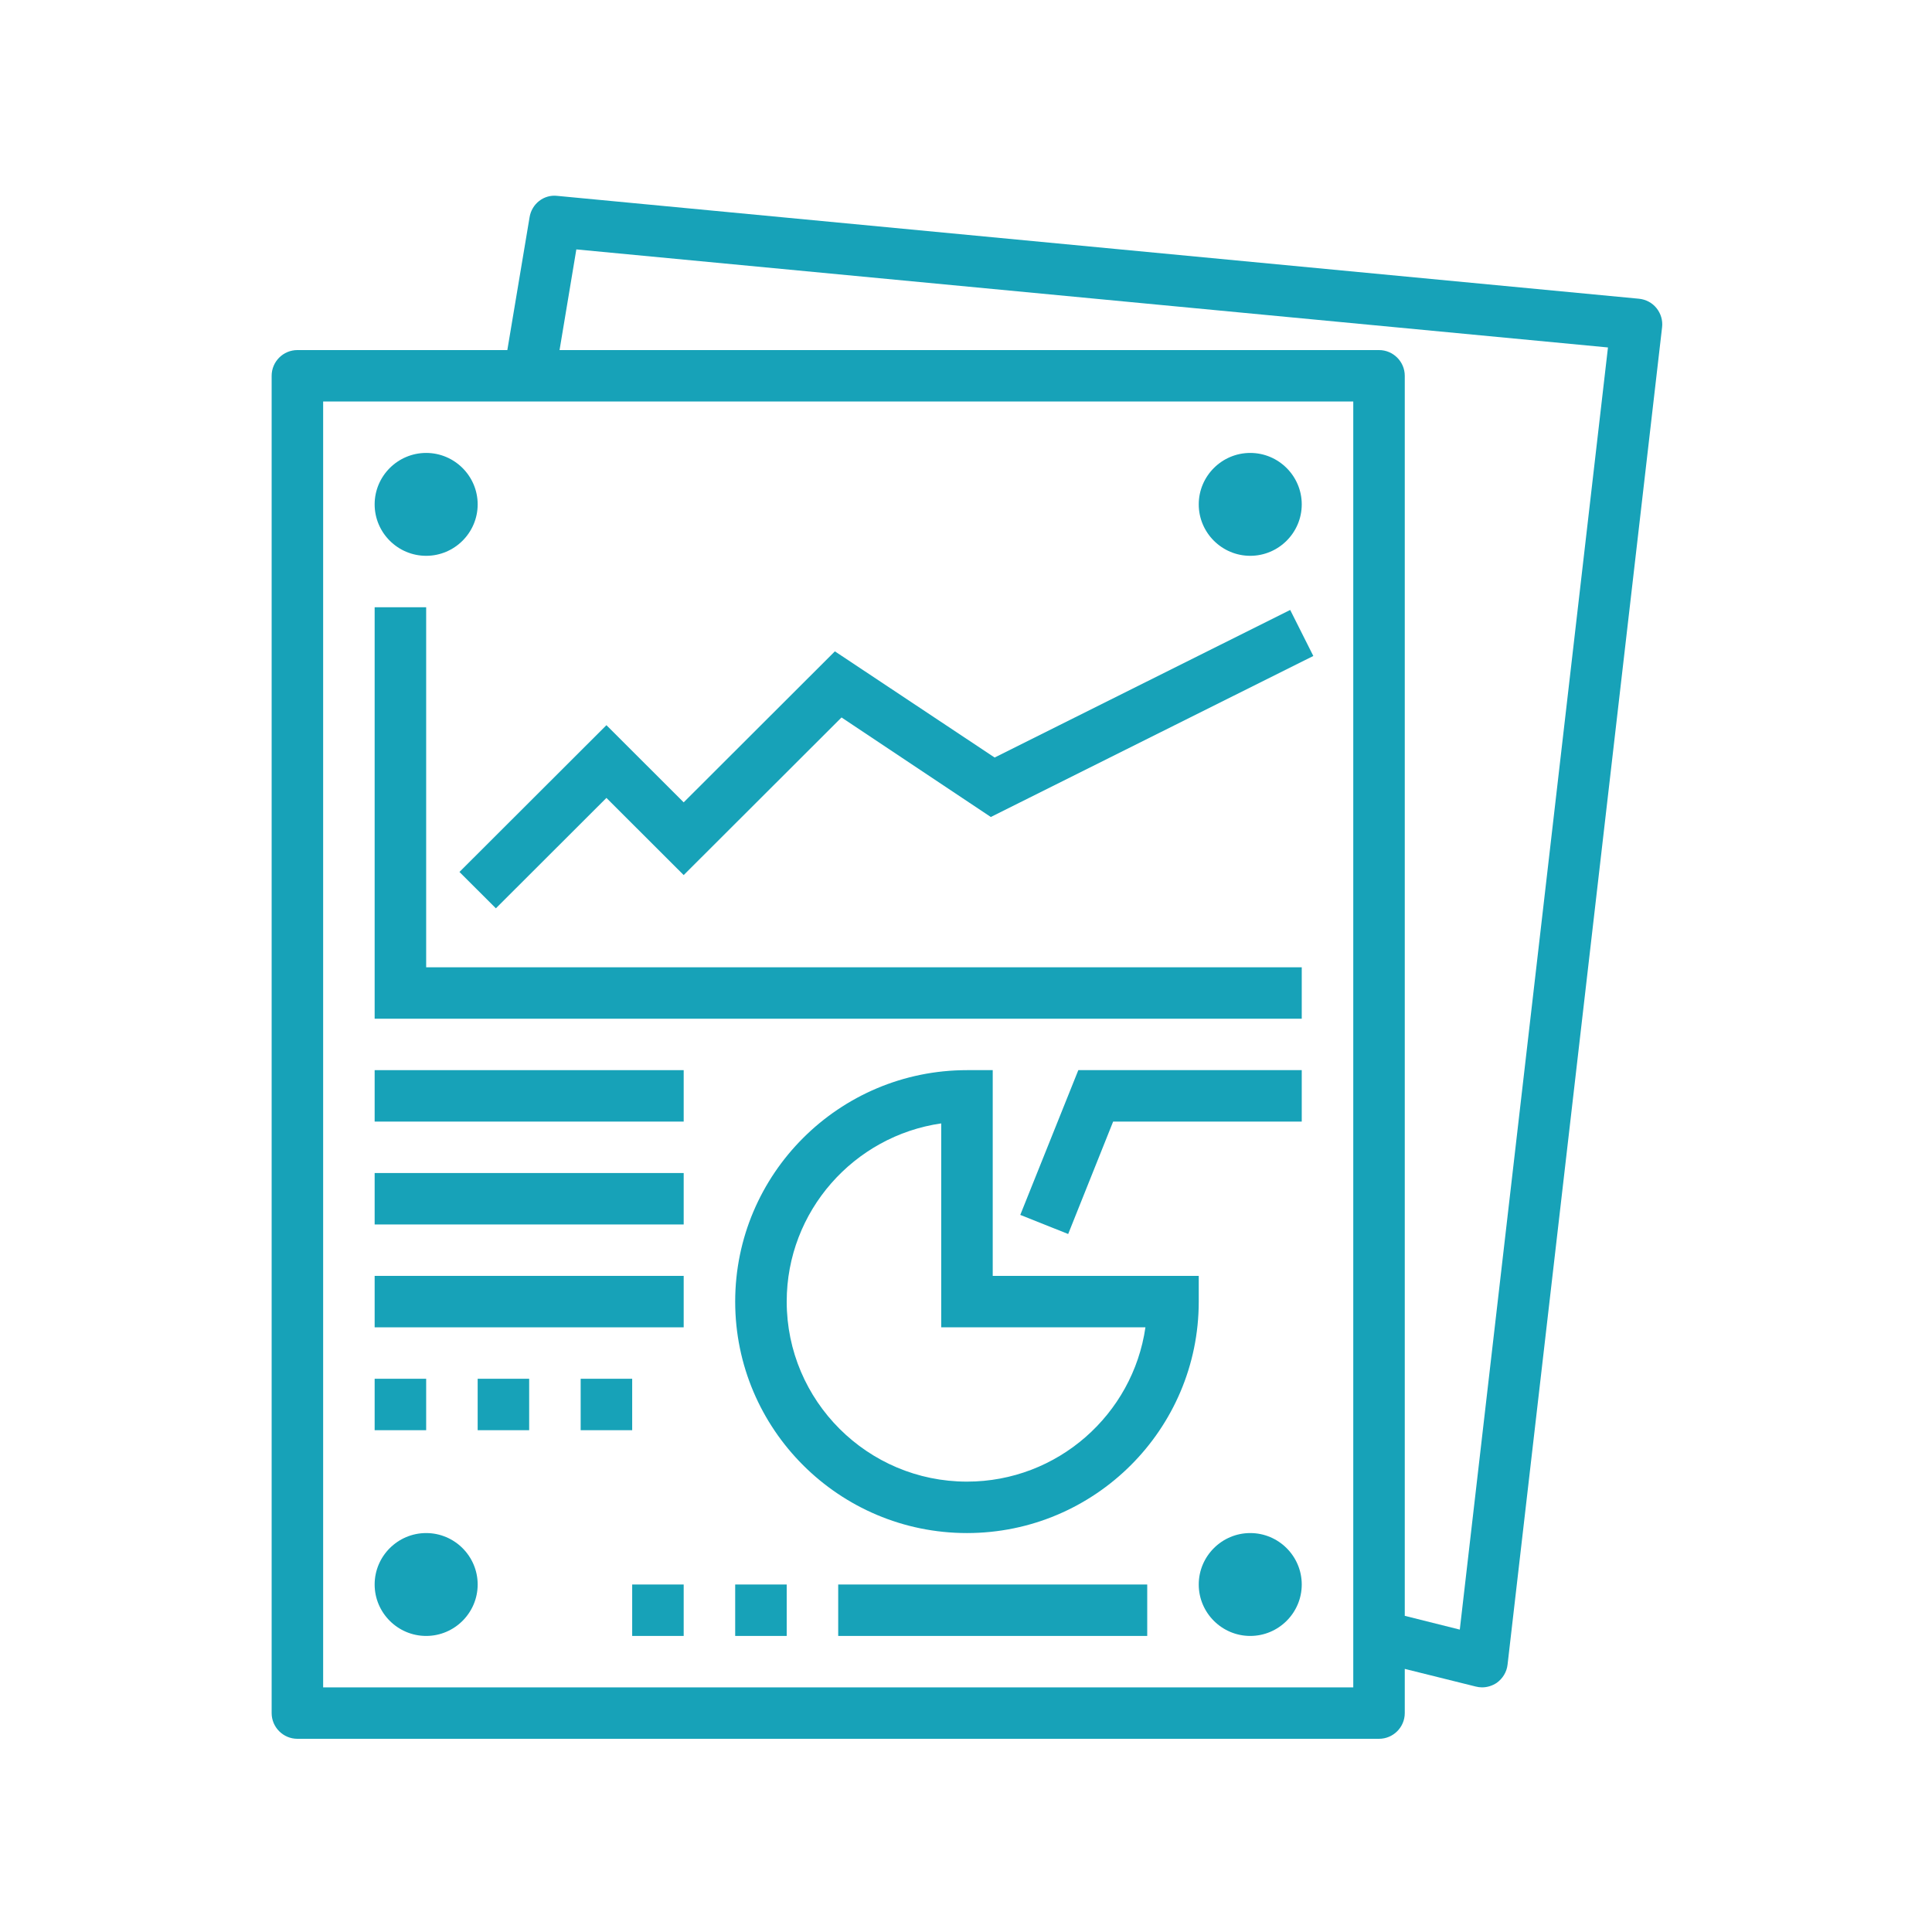
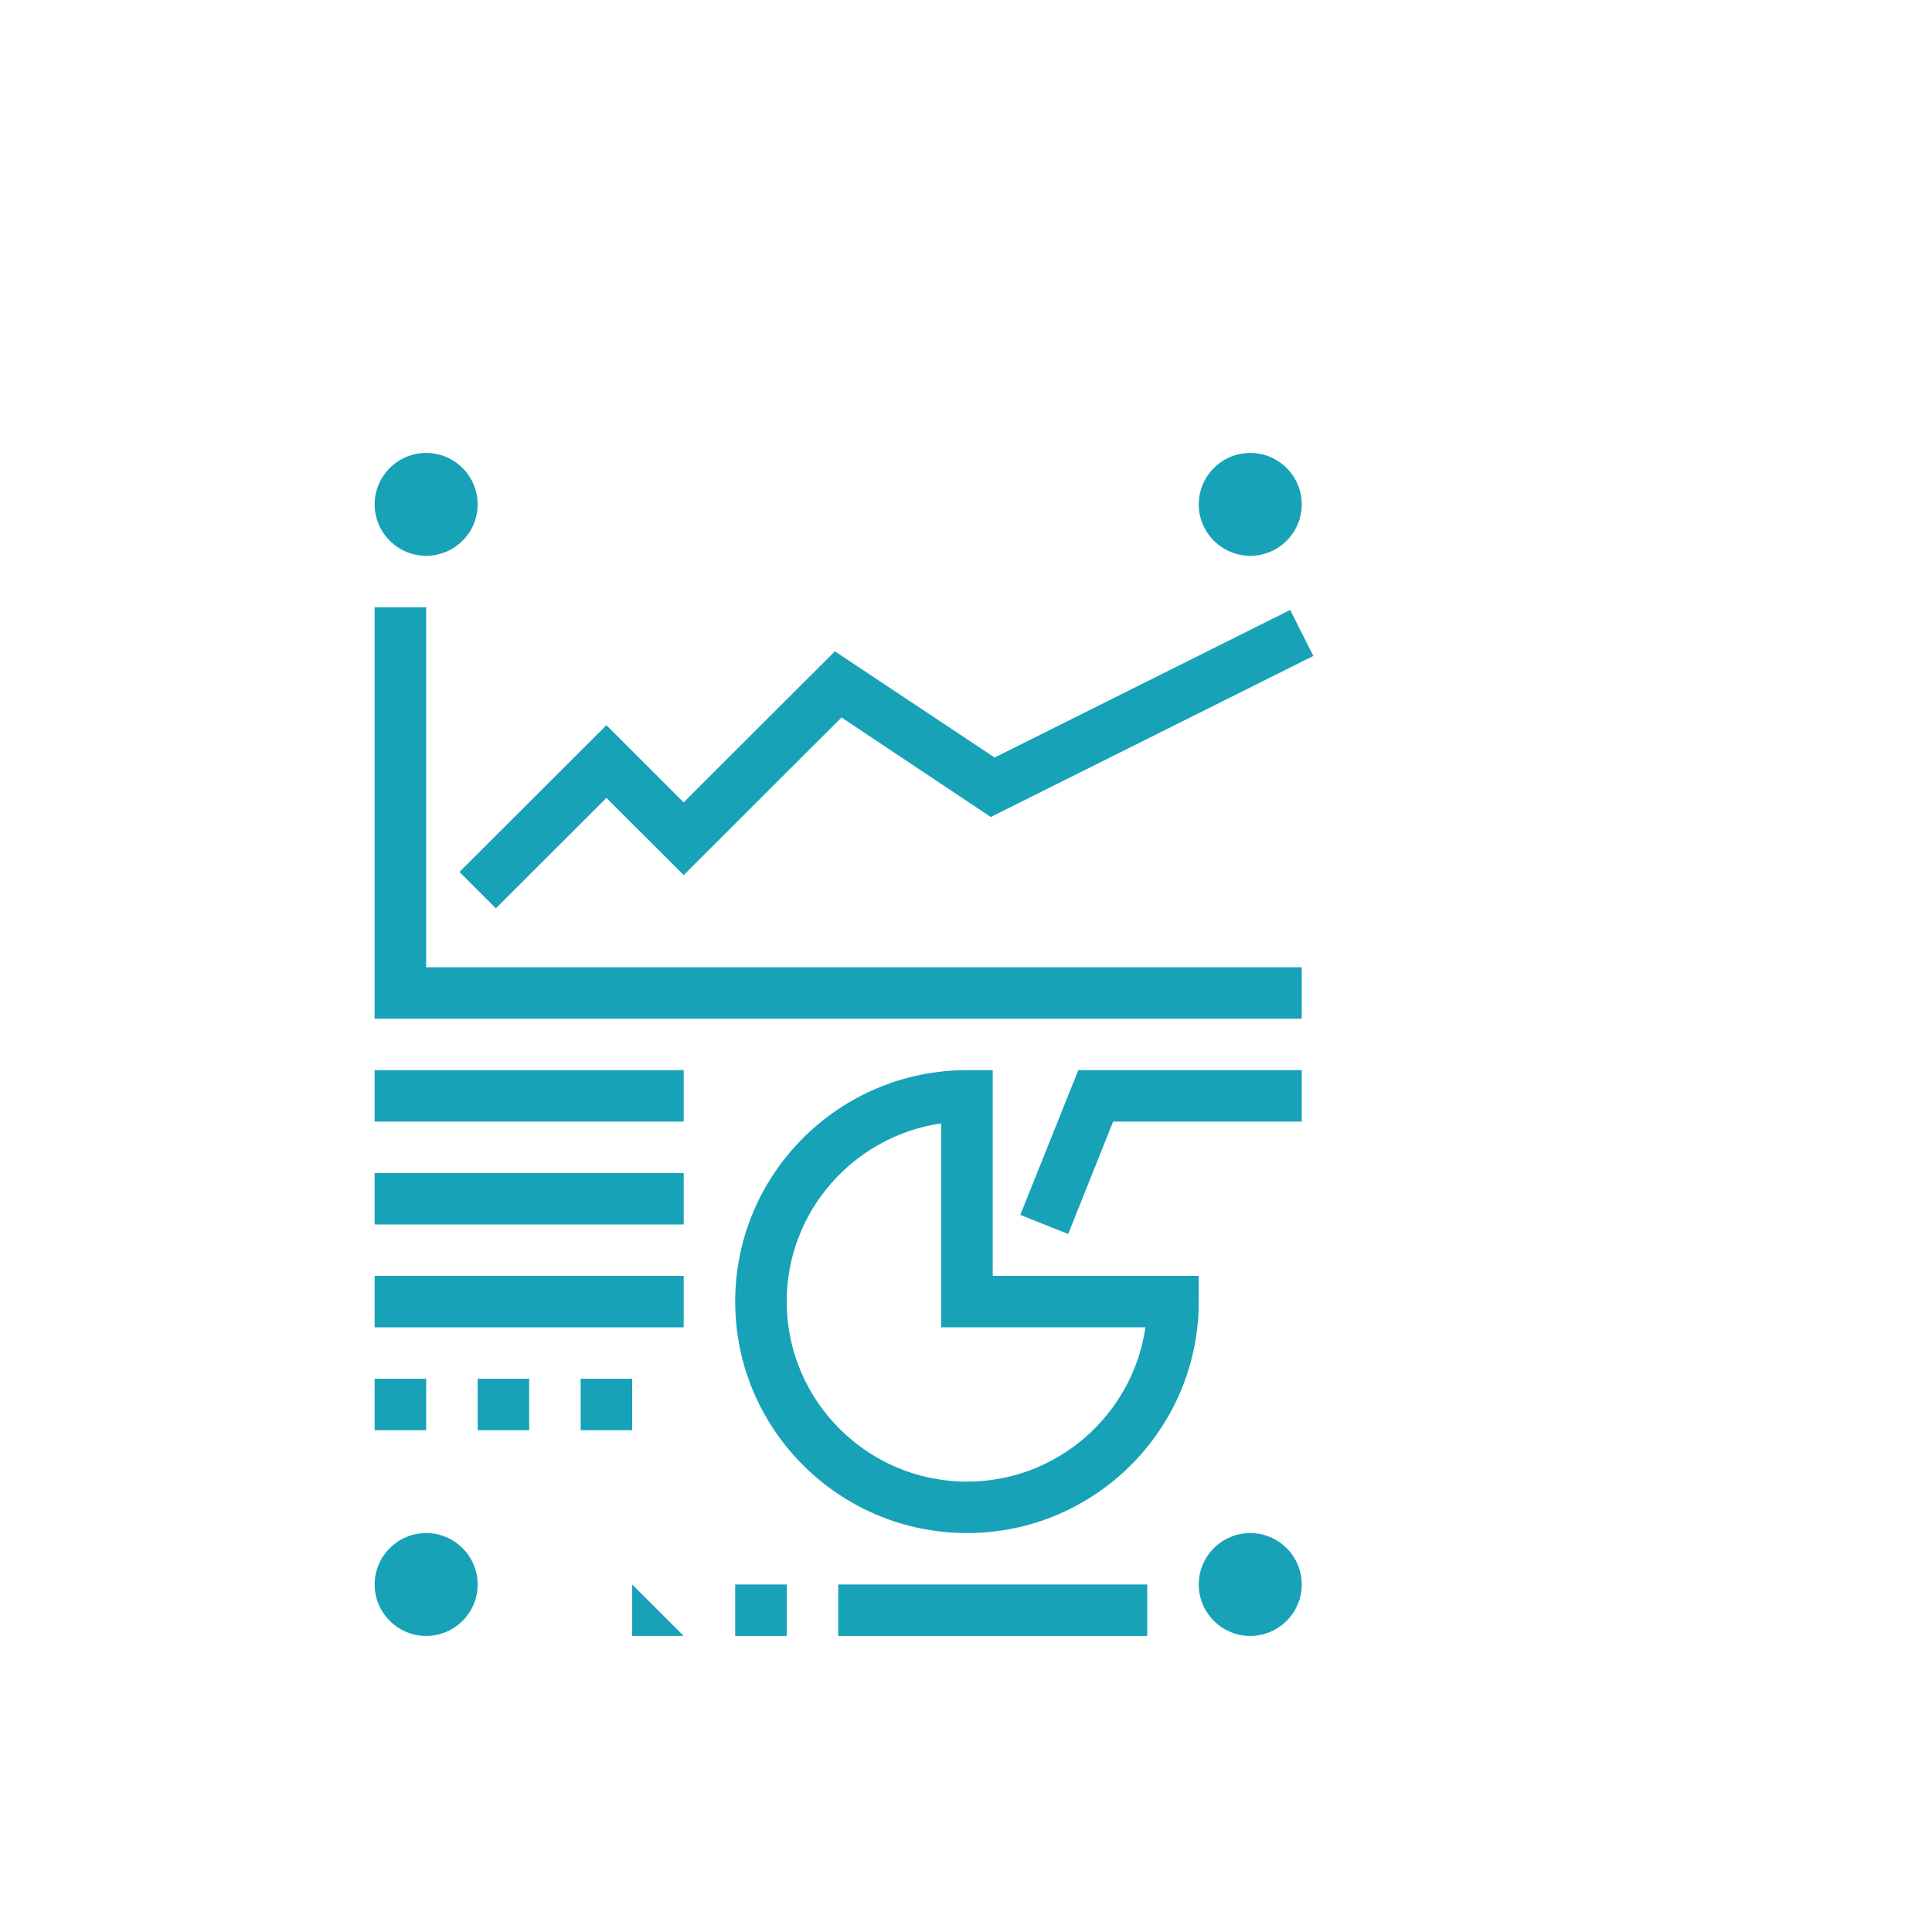
<svg xmlns="http://www.w3.org/2000/svg" width="500" zoomAndPan="magnify" viewBox="0 0 375 375" height="500" preserveAspectRatio="xMidYMid meet" version="1.0">
  <defs>
    <clipPath id="d9979854d9">
-       <path d="M 52.312 37.5 L 323 37.5 L 323 337.5 L 52.312 337.5 Z M 52.312 37.5 " clip-rule="nonzero" />
-     </clipPath>
+       </clipPath>
  </defs>
  <g clip-path="url(#d9979854d9)">
    <path fill="#17a2b8" d="M 283.344 316.305 L 272.664 313.633 L 272.664 72.941 C 272.664 70.191 270.418 67.949 267.664 67.949 L 108.609 67.949 L 111.867 48.41 L 312.105 67.441 Z M 262.668 327.516 L 62.723 327.516 L 62.723 77.934 L 262.668 77.934 Z M 108.18 38.02 C 105.523 37.707 103.199 39.598 102.789 42.172 L 98.473 67.949 L 57.723 67.949 C 54.969 67.949 52.727 70.191 52.727 72.941 L 52.727 332.508 C 52.727 335.258 54.969 337.5 57.723 337.5 L 267.664 337.5 C 270.418 337.5 272.664 335.258 272.664 332.508 L 272.664 323.93 L 286.449 327.359 C 286.859 327.457 287.25 327.516 287.66 327.516 C 288.676 327.516 289.672 327.203 290.512 326.641 C 291.684 325.801 292.465 324.516 292.617 323.09 L 322.609 63.523 C 322.766 62.195 322.375 60.871 321.535 59.816 C 320.695 58.766 319.469 58.121 318.121 57.984 L 108.18 38.02 " fill-opacity="1" fill-rule="nonzero" />
  </g>
  <path fill="#17a2b8" d="M 82.719 117.867 L 72.719 117.867 L 72.719 197.734 L 252.668 197.734 L 252.668 187.75 L 82.719 187.75 L 82.719 117.867 " fill-opacity="1" fill-rule="nonzero" />
  <path fill="#17a2b8" d="M 193.059 147.035 L 162.051 126.426 L 132.703 155.734 L 117.707 140.758 L 89.18 169.246 L 96.25 176.305 L 117.707 154.875 L 132.703 169.852 L 163.34 139.258 L 192.316 158.578 L 254.914 127.324 L 250.426 118.391 L 193.059 147.035 " fill-opacity="1" fill-rule="nonzero" />
  <path fill="#17a2b8" d="M 82.719 107.883 C 88.223 107.883 92.715 103.398 92.715 97.898 C 92.715 92.402 88.223 87.914 82.719 87.914 C 77.211 87.914 72.719 92.402 72.719 97.898 C 72.719 103.398 77.211 107.883 82.719 107.883 " fill-opacity="1" fill-rule="nonzero" />
  <path fill="#17a2b8" d="M 242.672 107.883 C 248.18 107.883 252.668 103.398 252.668 97.898 C 252.668 92.402 248.18 87.914 242.672 87.914 C 237.164 87.914 232.676 92.402 232.676 97.898 C 232.676 103.398 237.164 107.883 242.672 107.883 " fill-opacity="1" fill-rule="nonzero" />
  <path fill="#17a2b8" d="M 82.719 297.566 C 77.211 297.566 72.719 302.051 72.719 307.551 C 72.719 313.047 77.211 317.535 82.719 317.535 C 88.223 317.535 92.715 313.047 92.715 307.551 C 92.715 302.051 88.223 297.566 82.719 297.566 " fill-opacity="1" fill-rule="nonzero" />
  <path fill="#17a2b8" d="M 242.672 297.566 C 237.164 297.566 232.676 302.051 232.676 307.551 C 232.676 313.047 237.164 317.535 242.672 317.535 C 248.18 317.535 252.668 313.047 252.668 307.551 C 252.668 302.051 248.18 297.566 242.672 297.566 " fill-opacity="1" fill-rule="nonzero" />
  <path fill="#17a2b8" d="M 72.719 217.699 L 132.703 217.699 L 132.703 207.715 L 72.719 207.715 L 72.719 217.699 " fill-opacity="1" fill-rule="nonzero" />
  <path fill="#17a2b8" d="M 162.695 317.535 L 222.676 317.535 L 222.676 307.551 L 162.695 307.551 L 162.695 317.535 " fill-opacity="1" fill-rule="nonzero" />
  <path fill="#17a2b8" d="M 72.719 237.668 L 132.703 237.668 L 132.703 227.684 L 72.719 227.684 L 72.719 237.668 " fill-opacity="1" fill-rule="nonzero" />
  <path fill="#17a2b8" d="M 72.719 257.633 L 132.703 257.633 L 132.703 247.648 L 72.719 247.648 L 72.719 257.633 " fill-opacity="1" fill-rule="nonzero" />
  <path fill="#17a2b8" d="M 82.719 267.617 L 72.719 267.617 L 72.719 277.602 L 82.719 277.602 L 82.719 267.617 " fill-opacity="1" fill-rule="nonzero" />
  <path fill="#17a2b8" d="M 92.715 277.602 L 102.711 277.602 L 102.711 267.617 L 92.715 267.617 L 92.715 277.602 " fill-opacity="1" fill-rule="nonzero" />
  <path fill="#17a2b8" d="M 122.707 267.617 L 112.707 267.617 L 112.707 277.602 L 122.707 277.602 L 122.707 267.617 " fill-opacity="1" fill-rule="nonzero" />
  <path fill="#17a2b8" d="M 152.699 252.641 C 152.699 235.074 165.762 220.488 182.688 218.051 L 182.688 257.633 L 222.328 257.633 C 219.887 274.539 205.281 287.582 187.688 287.582 C 168.395 287.582 152.699 271.906 152.699 252.641 Z M 232.676 252.641 L 232.676 247.648 L 192.688 247.648 L 192.688 207.715 L 187.688 207.715 C 162.871 207.715 142.699 227.859 142.699 252.641 C 142.699 277.426 162.871 297.566 187.688 297.566 C 212.504 297.566 232.676 277.426 232.676 252.641 " fill-opacity="1" fill-rule="nonzero" />
  <path fill="#17a2b8" d="M 198.035 235.812 L 207.332 239.52 L 216.059 217.699 L 252.668 217.699 L 252.668 207.715 L 209.301 207.715 L 198.035 235.812 " fill-opacity="1" fill-rule="nonzero" />
  <path fill="#17a2b8" d="M 142.699 317.535 L 152.699 317.535 L 152.699 307.551 L 142.699 307.551 L 142.699 317.535 " fill-opacity="1" fill-rule="nonzero" />
-   <path fill="#17a2b8" d="M 122.707 317.535 L 132.703 317.535 L 132.703 307.551 L 122.707 307.551 L 122.707 317.535 " fill-opacity="1" fill-rule="nonzero" />
+   <path fill="#17a2b8" d="M 122.707 317.535 L 132.703 317.535 L 122.707 307.551 L 122.707 317.535 " fill-opacity="1" fill-rule="nonzero" />
</svg>